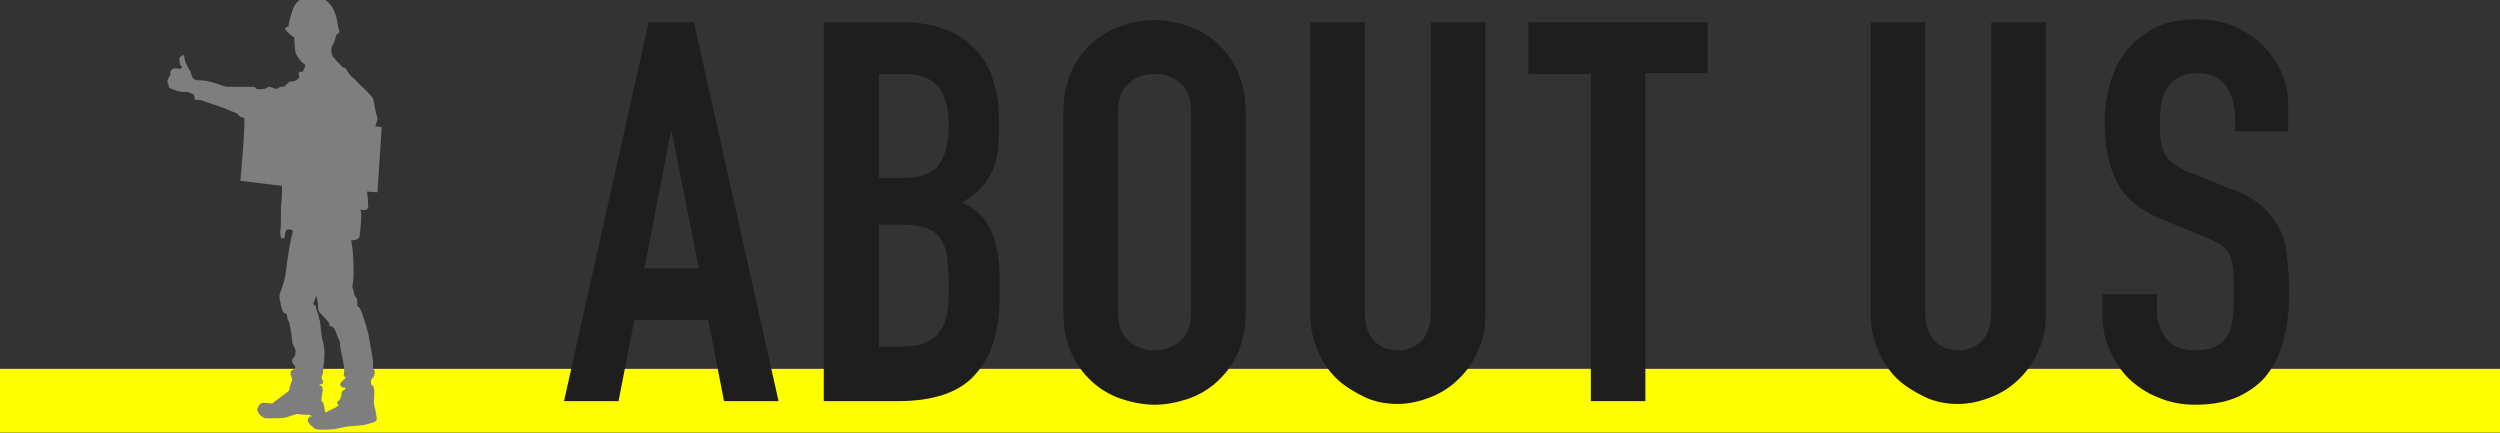
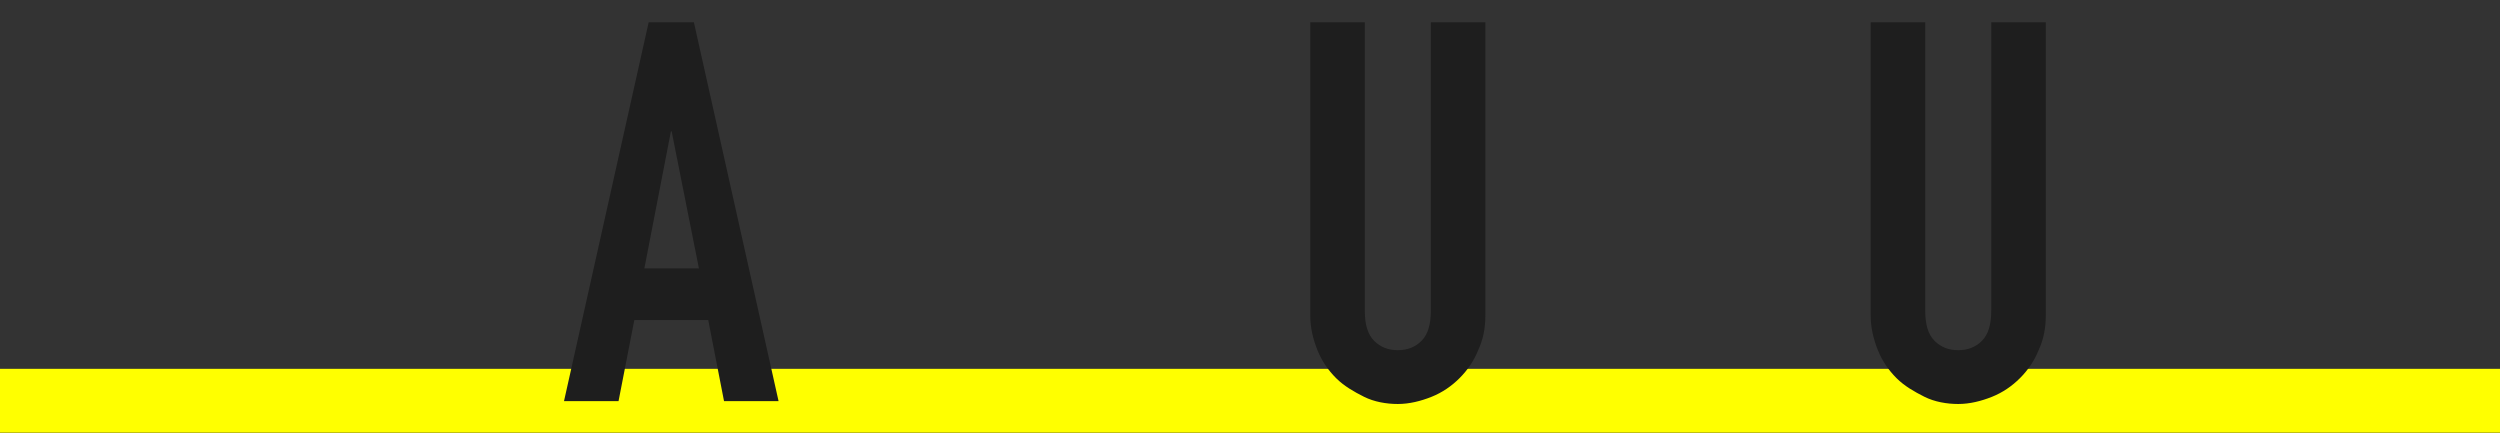
<svg xmlns="http://www.w3.org/2000/svg" version="1.1" id="レイヤー_1" x="0px" y="0px" viewBox="0 0 348.4 60.4" style="enable-background:new 0 0 348.4 60.4;" xml:space="preserve">
  <rect x="0" y="0" width="348.4" height="60.4" fill="#333333" stroke="none" />
  <style type="text/css">
	.st0{fill:#FFFF00;}
	.st1{fill:#1E1E1E;}
	.st2{fill:#7E7E7E;}
</style>
  <rect y="51.4" class="st0" width="348.4" height="8.9" />
  <g>
    <g>
      <path class="st1" d="M90.4,3.1h6.3l11.8,52.8h-7.6l-2.2-11.3H88.4l-2.2,11.3h-7.6L90.4,3.1z M93.6,18.3h-0.1l-3.7,19.1h7.6    L93.6,18.3z" />
-       <path class="st1" d="M114.8,3.1h11c2.4,0,4.5,0.4,6.2,1.1c1.7,0.7,3.1,1.7,4.2,3c1.1,1.2,1.9,2.7,2.3,4.3c0.5,1.6,0.7,3.3,0.7,5    v1.9c0,1.4-0.1,2.6-0.3,3.6c-0.2,1-0.6,1.9-1,2.6c-0.4,0.7-1,1.4-1.6,2c-0.6,0.6-1.4,1.1-2.2,1.6c1.8,0.8,3.1,2.1,3.9,3.7    c0.8,1.7,1.3,3.9,1.3,6.6v3c0,4.6-1.1,8.2-3.4,10.7c-2.2,2.5-5.8,3.7-10.8,3.7h-10.3V3.1z M122.4,24.8h3.4c2.5,0,4.2-0.6,5.1-1.9    c0.9-1.3,1.3-3.1,1.3-5.5c0-2.4-0.5-4.2-1.4-5.3c-1-1.2-2.7-1.8-5.2-1.8h-3.1V24.8z M122.4,48.3h3.3c1.5,0,2.7-0.2,3.6-0.7    c0.9-0.4,1.5-1.1,2-1.9c0.4-0.8,0.7-1.7,0.8-2.8c0.1-1.1,0.1-2.3,0.1-3.6c0-1.3-0.1-2.5-0.2-3.5c-0.1-1-0.5-1.8-0.9-2.5    c-0.5-0.7-1.1-1.2-2-1.5c-0.8-0.3-2-0.5-3.3-0.5h-3.3V48.3z" />
-       <path class="st1" d="M148.2,15.6c0-2.1,0.4-4,1.1-5.6c0.7-1.6,1.7-3,2.9-4c1.2-1.1,2.6-1.9,4.1-2.4c1.5-0.5,3-0.8,4.6-0.8    c1.5,0,3.1,0.3,4.6,0.8c1.5,0.5,2.9,1.3,4.1,2.4c1.2,1.1,2.2,2.4,2.9,4c0.7,1.6,1.1,3.5,1.1,5.6v27.9c0,2.2-0.4,4.1-1.1,5.7    c-0.7,1.6-1.7,2.9-2.9,4c-1.2,1.1-2.6,1.9-4.1,2.4c-1.5,0.5-3,0.8-4.6,0.8c-1.5,0-3.1-0.3-4.6-0.8c-1.5-0.5-2.9-1.3-4.1-2.4    c-1.2-1.1-2.2-2.4-2.9-4c-0.7-1.6-1.1-3.5-1.1-5.7V15.6z M155.8,43.5c0,1.8,0.5,3.2,1.5,4c1,0.9,2.2,1.3,3.6,1.3    c1.4,0,2.6-0.4,3.6-1.3c1-0.9,1.5-2.2,1.5-4V15.6c0-1.8-0.5-3.2-1.5-4c-1-0.9-2.2-1.3-3.6-1.3c-1.4,0-2.6,0.4-3.6,1.3    c-1,0.9-1.5,2.2-1.5,4V43.5z" />
      <path class="st1" d="M207,44c0,1.7-0.3,3.3-1,4.8c-0.6,1.5-1.5,2.8-2.6,3.9c-1.1,1.1-2.4,2-3.9,2.6c-1.5,0.6-3.1,1-4.7,1    s-3.3-0.3-4.7-1s-2.8-1.5-3.9-2.6c-1.1-1.1-2-2.4-2.6-3.9c-0.6-1.5-1-3.1-1-4.8V3.1h7.6v40.2c0,1.9,0.4,3.3,1.3,4.2s2,1.3,3.3,1.3    s2.4-0.4,3.3-1.3c0.9-0.9,1.3-2.3,1.3-4.2V3.1h7.6V44z" />
-       <path class="st1" d="M221.7,10.3h-8.7V3.1H238v7.1h-8.7v45.7h-7.6V10.3z" />
      <path class="st1" d="M285.1,44c0,1.7-0.3,3.3-1,4.8c-0.6,1.5-1.5,2.8-2.6,3.9c-1.1,1.1-2.4,2-3.9,2.6c-1.5,0.6-3.1,1-4.7,1    s-3.3-0.3-4.7-1s-2.8-1.5-3.9-2.6c-1.1-1.1-2-2.4-2.6-3.9c-0.6-1.5-1-3.1-1-4.8V3.1h7.6v40.2c0,1.9,0.4,3.3,1.3,4.2s2,1.3,3.3,1.3    s2.4-0.4,3.3-1.3c0.9-0.9,1.3-2.3,1.3-4.2V3.1h7.6V44z" />
-       <path class="st1" d="M319.1,18.3h-7.6v-1.7c0-1.7-0.4-3.2-1.2-4.5s-2.2-1.9-4.1-1.9c-1,0-1.9,0.2-2.6,0.6    c-0.7,0.4-1.2,0.9-1.6,1.5c-0.4,0.6-0.6,1.3-0.8,2.1c-0.1,0.8-0.2,1.7-0.2,2.6c0,1,0,1.9,0.1,2.6c0.1,0.7,0.3,1.3,0.6,1.9    c0.3,0.5,0.7,1,1.3,1.4c0.6,0.4,1.3,0.8,2.3,1.2l5.8,2.3c1.7,0.6,3,1.4,4.1,2.3c1,0.9,1.8,1.9,2.4,3c0.6,1.2,1,2.5,1.1,4    c0.2,1.5,0.3,3.2,0.3,5.2c0,2.2-0.2,4.3-0.7,6.2c-0.4,1.9-1.2,3.5-2.2,4.9c-1,1.4-2.4,2.4-4,3.2c-1.7,0.8-3.7,1.2-6.2,1.2    c-1.8,0-3.5-0.3-5.1-1c-1.6-0.6-2.9-1.5-4.1-2.6c-1.1-1.1-2-2.4-2.7-4c-0.7-1.5-1-3.2-1-5V41h7.6v2.4c0,1.4,0.4,2.6,1.2,3.7    c0.8,1.1,2.2,1.7,4.1,1.7c1.3,0,2.3-0.2,3-0.6c0.7-0.4,1.3-0.9,1.6-1.6c0.4-0.7,0.6-1.5,0.7-2.5c0.1-1,0.1-2.1,0.1-3.3    c0-1.4,0-2.5-0.1-3.4c-0.1-0.9-0.3-1.6-0.6-2.1c-0.3-0.5-0.8-1-1.3-1.3c-0.6-0.3-1.3-0.7-2.3-1.1l-5.4-2.2    c-3.3-1.3-5.4-3.1-6.6-5.3c-1.1-2.2-1.7-5-1.7-8.3c0-2,0.3-3.9,0.8-5.6c0.5-1.8,1.3-3.3,2.4-4.6c1.1-1.3,2.4-2.3,4-3.1    c1.6-0.8,3.5-1.1,5.7-1.1c1.9,0,3.6,0.3,5.2,1c1.6,0.7,2.9,1.6,4,2.7c1.1,1.1,2,2.4,2.6,3.8c0.6,1.4,0.9,2.9,0.9,4.3V18.3z" />
    </g>
  </g>
-   <path class="st2" d="M23.5,11.7c0,0-0.1,0.4,0.2,0.6c0,0,1.5,0.7,2.3,0.5c0,0,0.8,0.2,1,0.4c0.2,0.3,0.1,0.7,0.1,0.7s0.7,0,1.1,0.1  c0.4,0.2,1.4,0.5,2,0.7c0.6,0.2,1.1,0.4,1.6,0.6c0.5,0.3,1,0.3,1.3,0.6c0.3,0.4,0.6,0.5,0.9,0.5c0.3,0-0.5,8.8-0.5,8.8l5.8,0.7  c0,0,0,1.9-0.1,2.5c-0.1,0.7,0,3.1-0.1,3.5c-0.1,0.5,0,0.7,0,1c0,0.3,0.4,0.4,0.5,0.3c0.1-0.1,0.1-0.6,0.2-0.9  c0.1-0.3,0.4-0.4,0.7-0.3c0.3,0.1,0.4,0.2,0.2,0.7c-0.2,0.5-0.7,3.8-0.8,4.7c-0.1,0.9-0.2,1.5-0.5,2.4c-0.2,0.8-0.6,1.1-0.4,2  c0.2,0.9,0.3,1.6,0.6,1.8c0.3,0.2,0.4,0.1,0.4,0.4c0,0.4,0.2,0.7,0.2,0.7l0.1,0.2c0,0,0.2,0.9,0.3,1.6c0.1,0.7,0.1,1.2,0.2,1.5  c0.2,0.4,0.4,0.7,0.4,1c-0.1,0.3,0,0.6-0.2,0.7c-0.2,0.2-0.4,0.6-0.2,0.9c0.1,0.3,0.5,0.4,0.3,0.7c-0.3,0.4-0.6,0.2-0.6,0.7  c0,0.5,0.2,0.5,0.2,0.9c0,0.3-0.1,0.2-0.2,0.7c-0.2,0.5-0.1,0.6-0.2,0.8c-0.1,0.2-2,1.5-2.2,1.7c-0.1,0.2-0.3,0.1-0.6,0.1  c-0.3,0-1.1-0.3-1.4,0.3c-0.3,0.6-0.3,0.4-0.2,0.8c0.2,0.5,0.7,1,1.3,1c0.7,0,2.2,0,2.6-0.1c0.4-0.1,1.5-0.6,1.8-0.5  c0.3,0.1,1,0.1,1.3,0.1c0.3,0,0.6,0.2,0.6,0.2s-0.5,0-0.6,0.5c-0.1,0.5,0.9,1.2,1.1,1.3c0.2,0.1,1.9,0.1,2.6,0  c0.7-0.1,1.1-0.3,2.3-0.4c1.2-0.1,1.6-0.1,2.3-0.3c0.7-0.2,1.3-0.3,1.3-0.7c0-0.4-0.1-0.7-0.2-1.3c-0.1-0.5-0.2-0.7-0.2-1  c0-0.3,0.2-2-0.1-2.3c-0.3-0.3-0.2,0-0.3-0.4c0-0.4,0-0.5,0.3-0.8c0.3-0.4,0.3-0.9,0.1-1.1c-0.2-0.2-0.1-0.3-0.1-0.9  c0-0.6-0.7-4.2-0.7-4.2s-0.8-3-1.2-3.5c-0.4-0.4-0.3-0.1-0.3-0.7c0-0.6-0.1-0.7-0.3-0.9c-0.2-0.2-0.1-0.3-0.2-0.7  c-0.1-0.4-0.3-0.4-0.1-1.3c0.2-0.9,0-5.3-0.3-5.8c0,0,1.1,0,1.2-0.5c0.1-0.5,0.4-3.6,0.1-3.8c0,0,0.7,0.2,1-0.1  c0.3-0.3,0.1-0.2,0.1-0.2s0-2-0.2-2.2l1.5,0.1l0.6-9.1l-0.9-0.1c0,0,0.4-1,0.3-1.2c-0.1-0.2-0.2-0.7-0.3-1.1  c-0.1-0.4-0.2-1.2-0.3-1.5c-0.1-0.3-0.6-0.8-1.1-1.3c-0.5-0.4-1.2-1.2-1.5-1.5c-0.4-0.3-0.4-0.3-0.8-0.8c-0.4-0.5-0.4-0.8-0.7-0.8  c-0.3,0-0.4-0.4-0.8-0.7c-0.4-0.4-0.4-0.5-0.5-0.6c-0.2-0.1-0.4-0.6-0.4-0.6s-0.1-0.9,0.1-1.1c0.2-0.3,0.6-1.4,0.5-1.5  c0,0,0.6-0.3,0.5-0.6l-0.2-0.6c0,0-0.2-4.1-3.3-4.2c0,0-2.2-0.2-2.9,1.6c0,0-0.7,1.8-0.7,2.6c0,0-0.9,0.1-0.2,0.7  c0,0,0.6,0.6,0.8,0.7c0.2,0.1,0.2,0.1,0.2,0.1s0.1,1.9,0.2,2.2c0.1,0.3,0.6,1,0.8,1.2c0.2,0.2,0.4,0.3,0.5,0.4  c0,0.1,0.1,0.3-0.1,0.5c-0.2,0.3,0,0.4-0.3,0.5c-0.3,0.1-0.3-0.2-0.4,0.1c-0.2,0.3,0,0.3,0,0.6c-0.1,0.3-0.2,0.4-0.7,0.6  c-0.5,0.2-0.4-0.2-0.9,0.3c-0.4,0.4-0.5,0.5-0.8,0.5c-0.3,0-0.2-0.1-0.5,0.2c-0.3,0.2-0.8-0.1-1.2-0.2c-0.4,0-0.4,0.2-0.8,0.3  c-0.4,0-0.7,0.1-1,0c-0.4-0.2,0-0.3-0.6-0.3c-0.6,0-2.8,0-3.4,0c-0.6,0-1-0.3-1.5-0.4c-0.5-0.2-1.7-0.5-2.2-0.5  c-0.5,0-0.7,0-1.1-0.2c-0.3-0.2-0.3-0.8-0.5-1.1c-0.2-0.3-0.4-0.6-0.5-0.9c-0.2-0.3-0.2-0.6-0.3-0.9c0-0.2,0-0.5-0.2-0.4  C25,8,25,7.9,25,8.3c0,0.4,0,0.4,0.1,0.7c0.1,0.3,0.4,0.2,0.2,0.4c-0.2,0.2,0,0.2-0.2,0.2c-0.2,0-0.7-0.2-1,0  c-0.3,0.1-0.5,0.6-0.3,0.8c0,0-0.4,0.4-0.3,0.6C23.4,10.9,23.2,11.5,23.5,11.7z M43.7,42.2c0.2-0.4,0.3-0.7,0.3-0.9  c0-0.2,0.2,0.2,0.3,0.9c0.1,0.7-0.1,0.9,0.3,1.4c0.4,0.5,1.2,1.2,1.3,1.5c0,0.3-0.1,0.3,0.3,0.4c0.4,0.1,0.6,0.7,0.8,1.3  c0.2,0.6,0.4,0.6,0.4,1.3c0,0.6,0.4,1.9,0.5,2.7c0.1,0.8,0.1,0.9,0,1.4c-0.1,0.5,0.4,0.1,0.2,0.5c-0.2,0.4-0.2,0.1-0.5,0.5  c-0.3,0.4-0.3,0.4,0,0.7c0.3,0.3,0.7-0.1,0.5,0.3c-0.3,0.4-0.4,0.1-0.5,0.5c0,0.4,0,0.5-0.2,0.9c-0.2,0.4-0.4,0.2-0.4,0.5  c0,0.4,0.4,0.3-0.1,0.6c-0.4,0.3-1.4,0.6-1.8,1C45.1,57.9,45,58,45,58c0-0.1,0.1-0.1,0.2-0.2c0.1-0.1,0.2-0.3,0.1-0.5  c-0.1-0.4-0.1-0.9-0.3-1.2c-0.2-0.3-0.2,0.1-0.2-0.5c0-0.5,0.4-1.5,0-1.8c-0.4-0.2-0.5,0-0.2-0.2c0.3-0.2,0.5-0.1,0.4-0.5  c-0.2-0.4-0.2-0.6-0.2-0.6s0.1,0,0.2-0.5c0-0.5,0.4-2.7,0.1-4c-0.4-1.3-0.4-2.7-0.5-3.2c-0.2-0.5-0.1-0.6-0.3-1.1  c-0.2-0.4-0.2-0.7-0.3-1S43.6,42.6,43.7,42.2z" />
</svg>